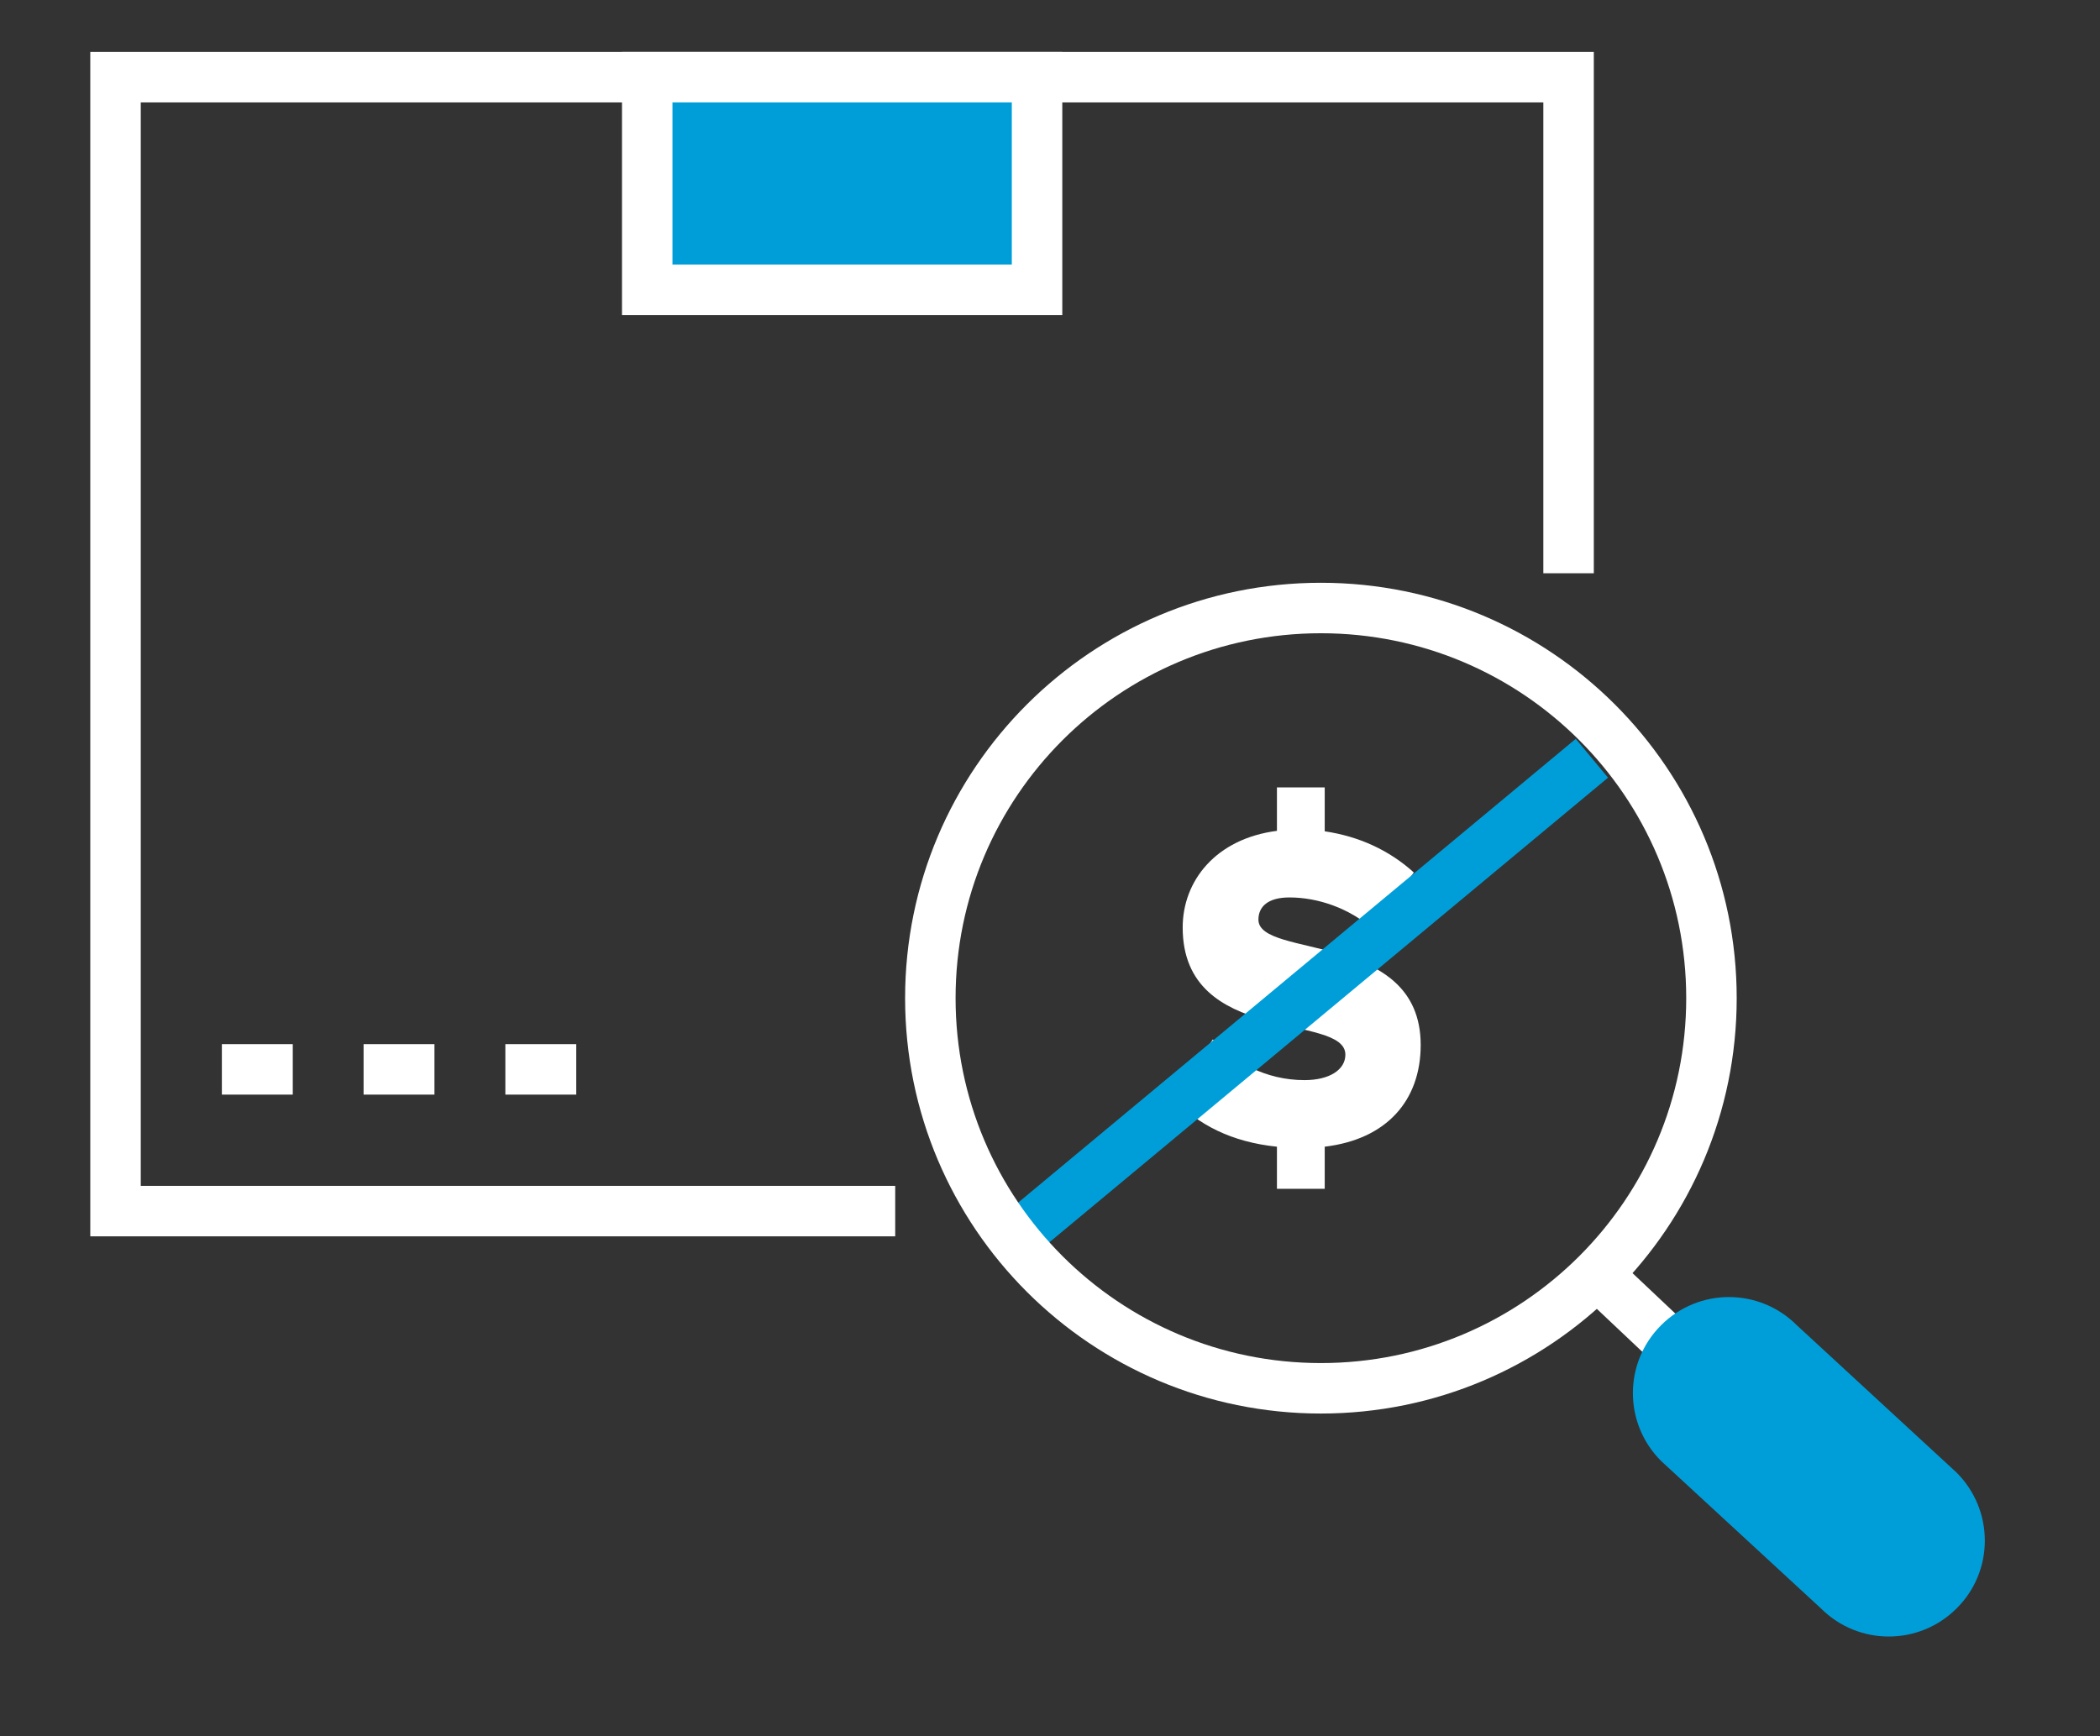
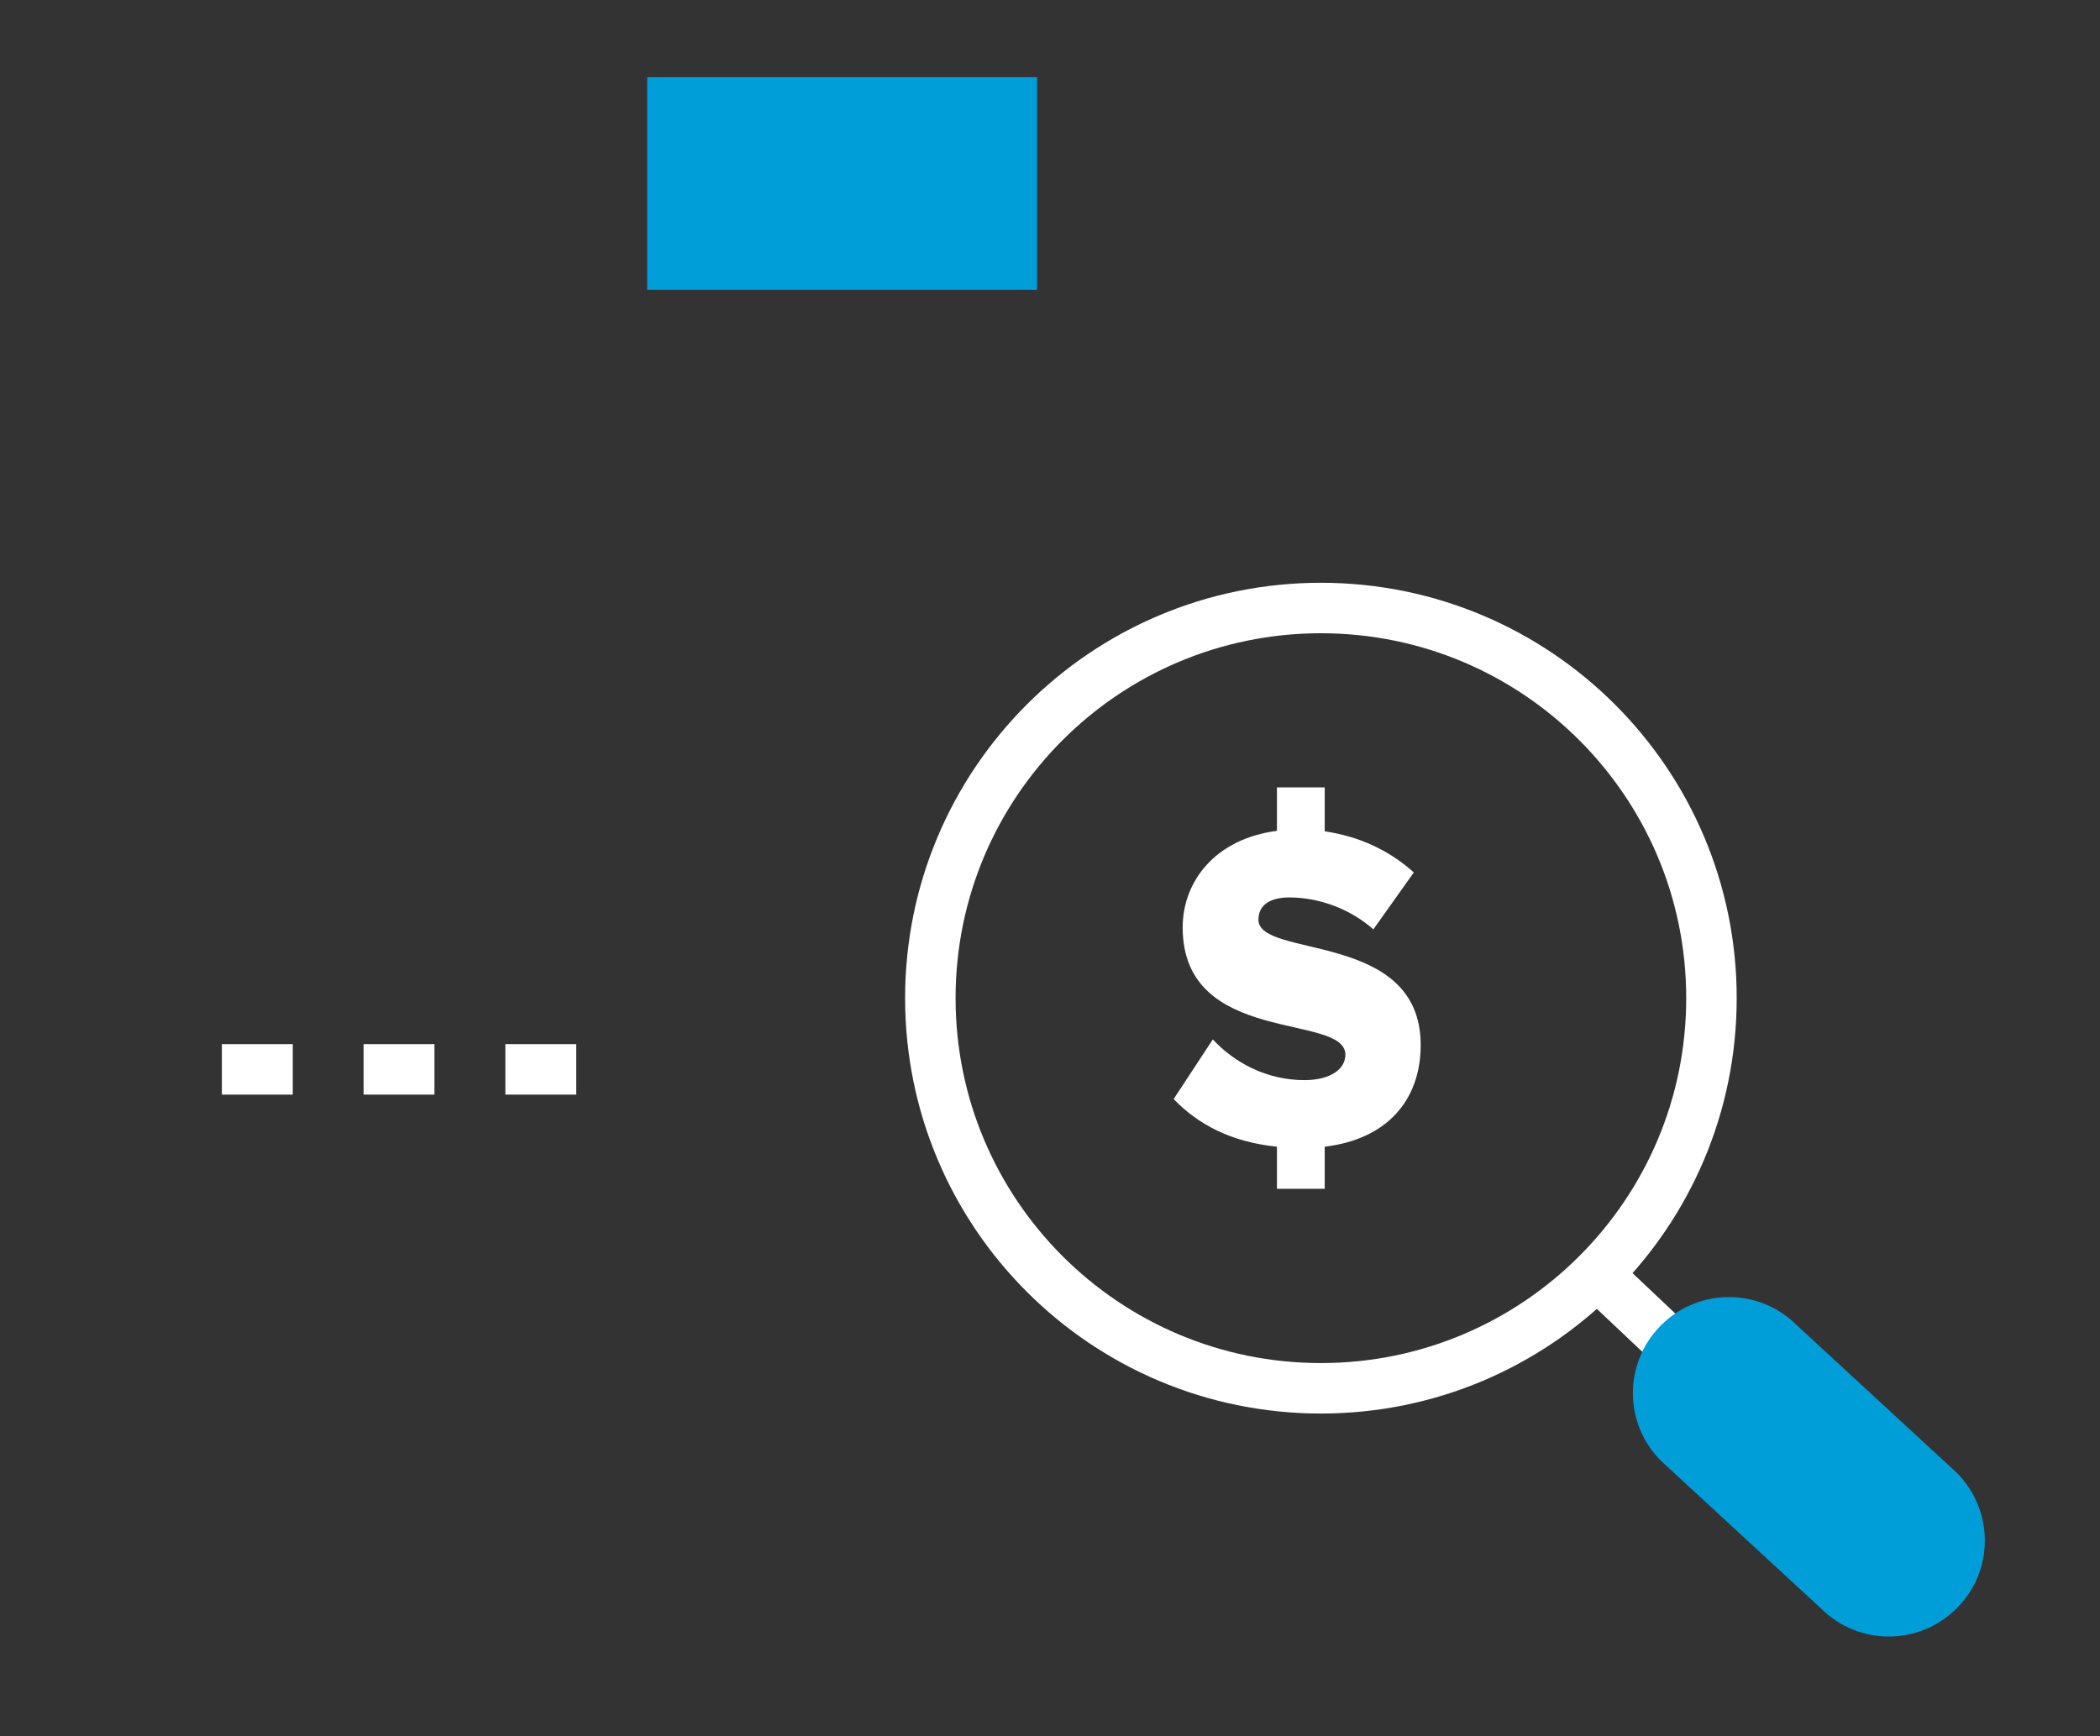
<svg xmlns="http://www.w3.org/2000/svg" width="104" height="86" viewBox="0 0 104 86" fill="none">
  <rect x="0" y="0" width="104" height="86" fill="#333333" stroke="none" />
-   <path d="M77.682 28.395V3.823H5.721V59.988H44.334" stroke="white" stroke-width="2.5" stroke-miterlimit="10" />
  <path d="M51.359 3.823H32.053V14.354H51.359V3.823Z" fill="#009ED9" />
  <path d="M10.988 52.968H14.499" stroke="white" stroke-width="2.5" stroke-miterlimit="10" />
  <path d="M18.006 52.968H21.516" stroke="white" stroke-width="2.5" stroke-miterlimit="10" />
  <path d="M25.027 52.968H28.538" stroke="white" stroke-width="2.5" stroke-miterlimit="10" />
  <path d="M78.805 62.85L89.845 73.275" stroke="white" stroke-width="2.5" stroke-miterlimit="10" />
  <path d="M96.9 79.665C95.04 81.525 92.039 81.525 90.178 79.665L82.263 72.363C80.402 70.503 80.402 67.501 82.263 65.641C84.123 63.781 87.124 63.781 88.985 65.641L96.9 72.942C98.761 74.803 98.761 77.822 96.9 79.665Z" fill="#009ED9" />
  <path d="M63.239 58.883V56.798C60.979 56.569 59.338 55.699 58.123 54.439L60.063 51.484C61.086 52.584 62.663 53.5 64.603 53.5C65.861 53.5 66.628 52.973 66.628 52.24C66.628 50.155 58.571 51.828 58.571 45.941C58.571 43.627 60.212 41.543 63.239 41.153V39H65.605V41.176C67.31 41.428 68.802 42.115 70.017 43.215L68.014 46.032C66.82 44.979 65.264 44.452 63.857 44.452C62.791 44.452 62.322 44.91 62.322 45.551C62.322 47.498 70.358 46.078 70.358 51.759C70.358 54.508 68.674 56.432 65.605 56.798V58.883H63.239Z" fill="white" />
-   <path d="M49.402 62.042L78.836 37.558" stroke="#009ED9" stroke-width="2.5" stroke-miterlimit="10" />
  <path d="M65.416 68.765C76.098 68.765 84.758 60.113 84.758 49.44C84.758 38.768 76.098 30.116 65.416 30.116C54.734 30.116 46.074 38.768 46.074 49.44C46.074 60.113 54.734 68.765 65.416 68.765Z" stroke="white" stroke-width="2.5" stroke-miterlimit="10" />
-   <path d="M51.359 3.823H32.053V14.354H51.359V3.823Z" stroke="white" stroke-width="2.5" stroke-miterlimit="10" />
</svg>